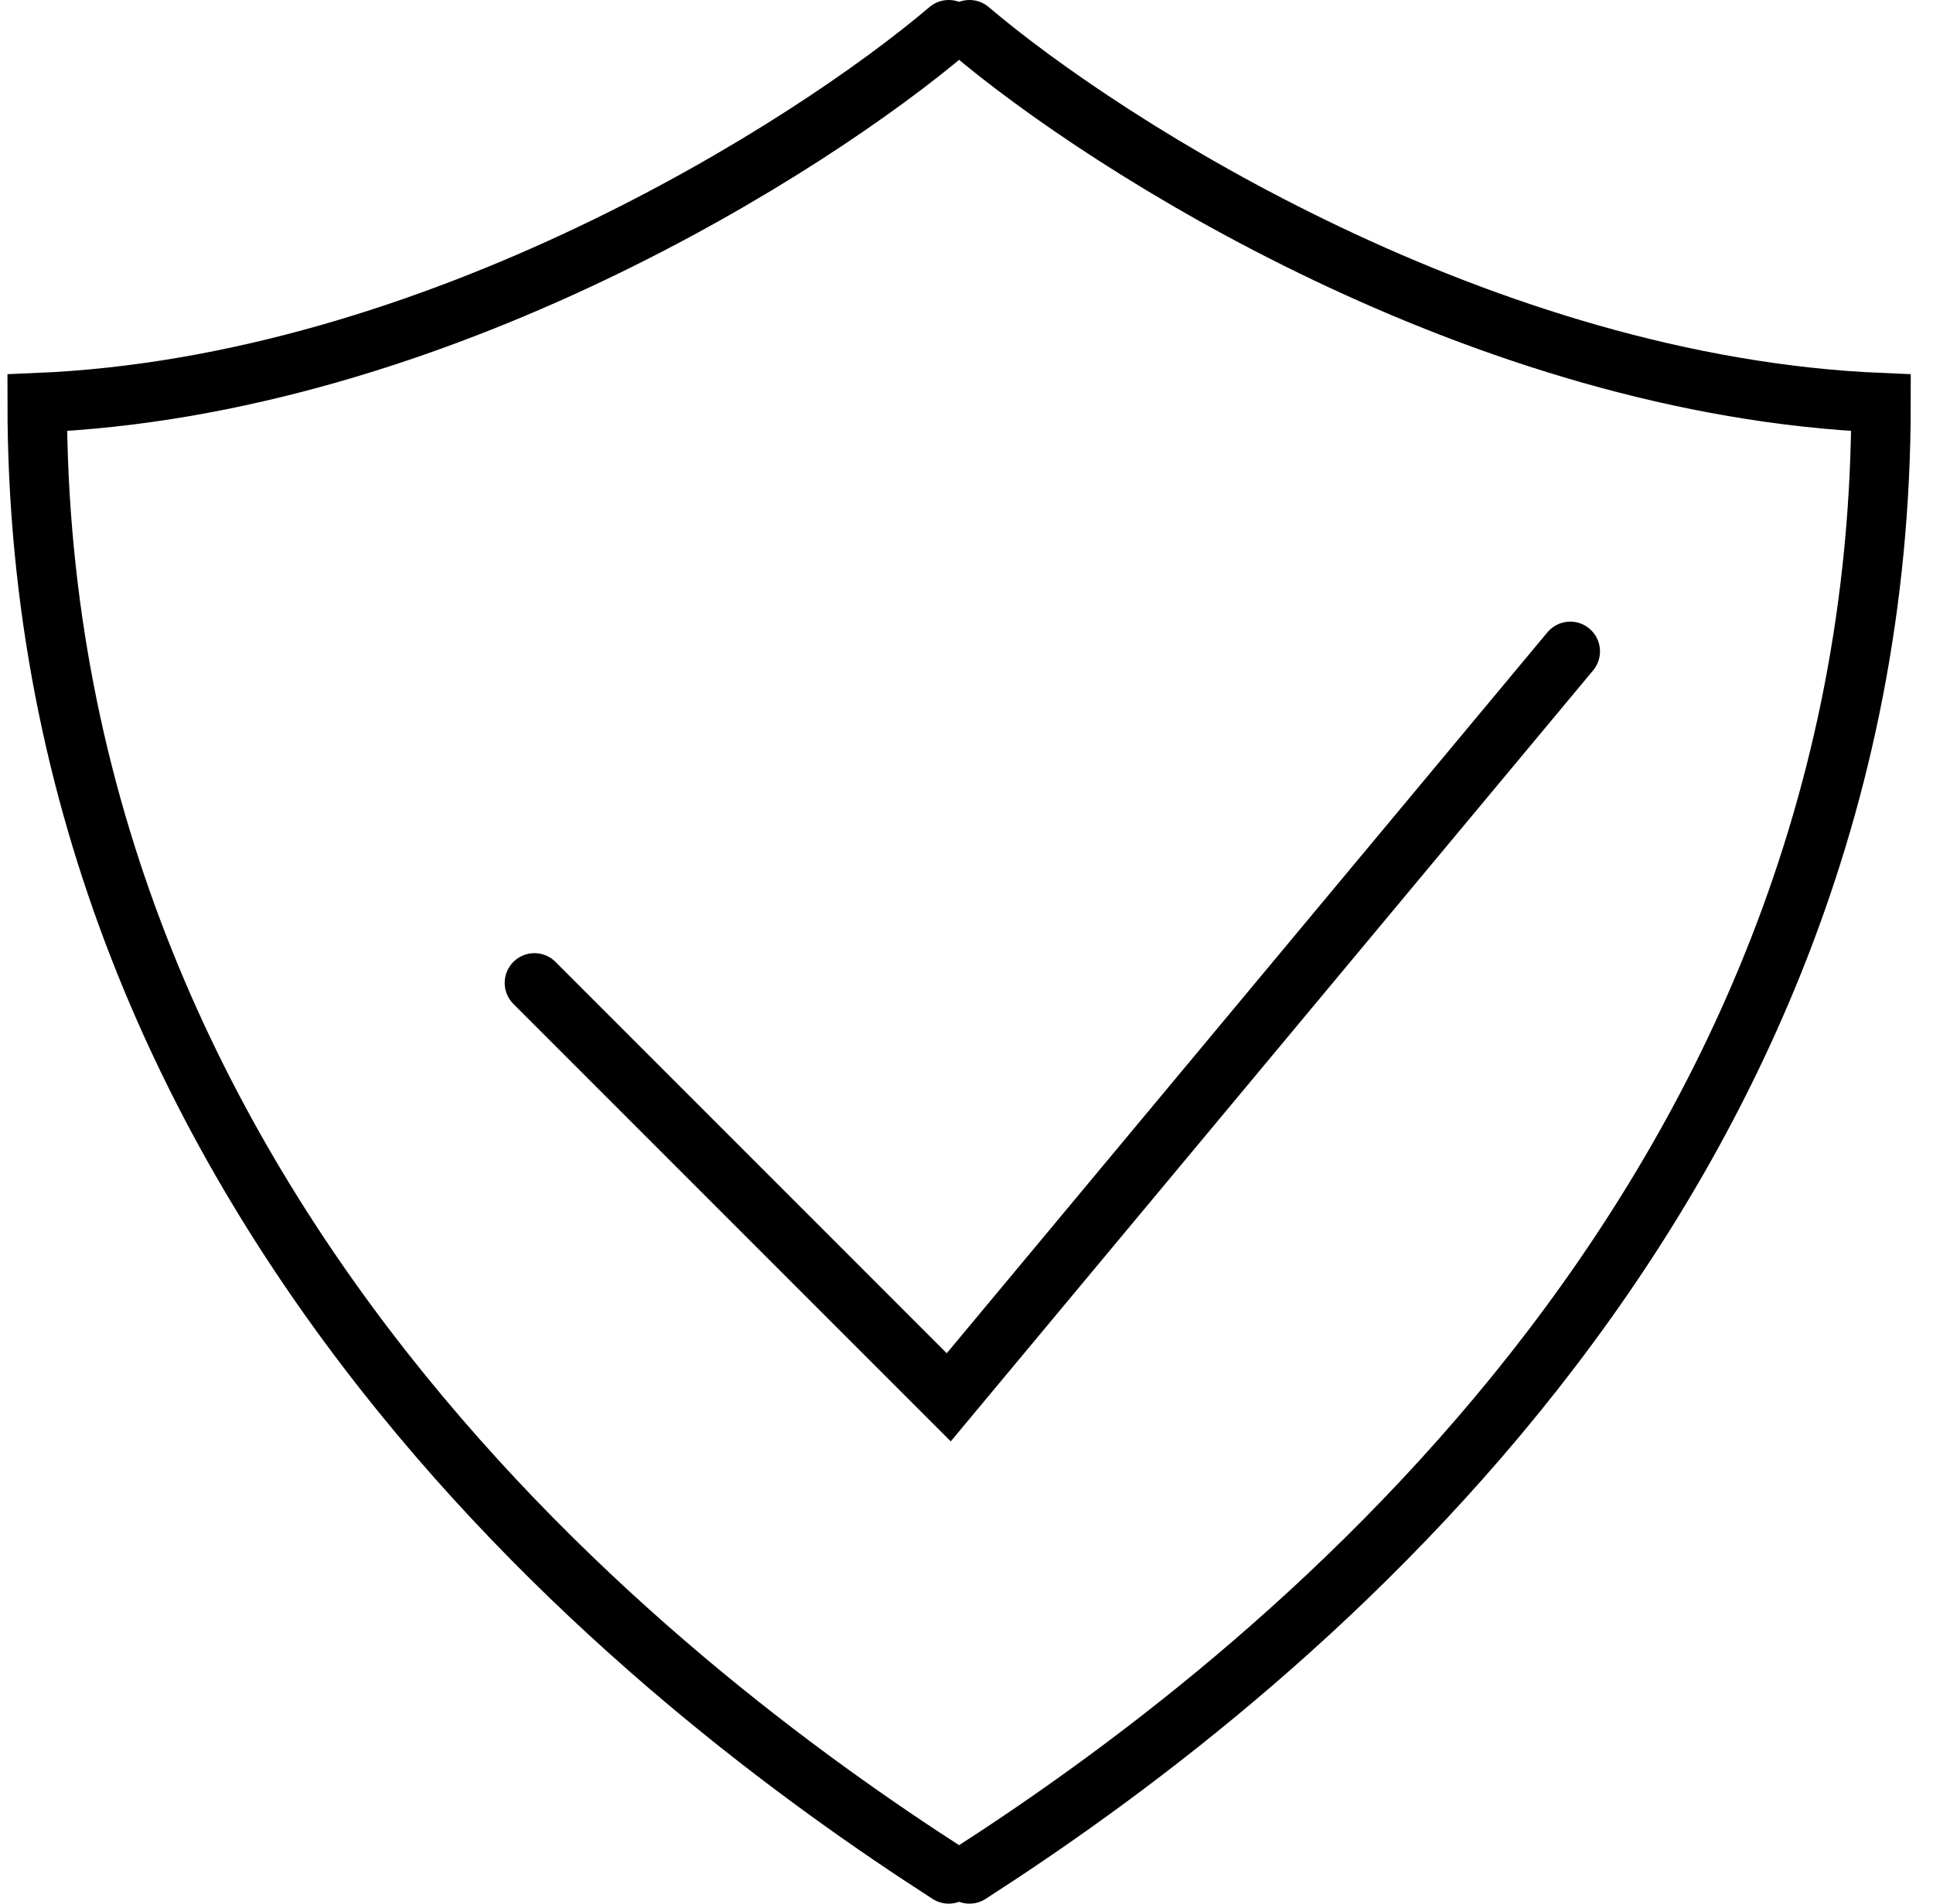
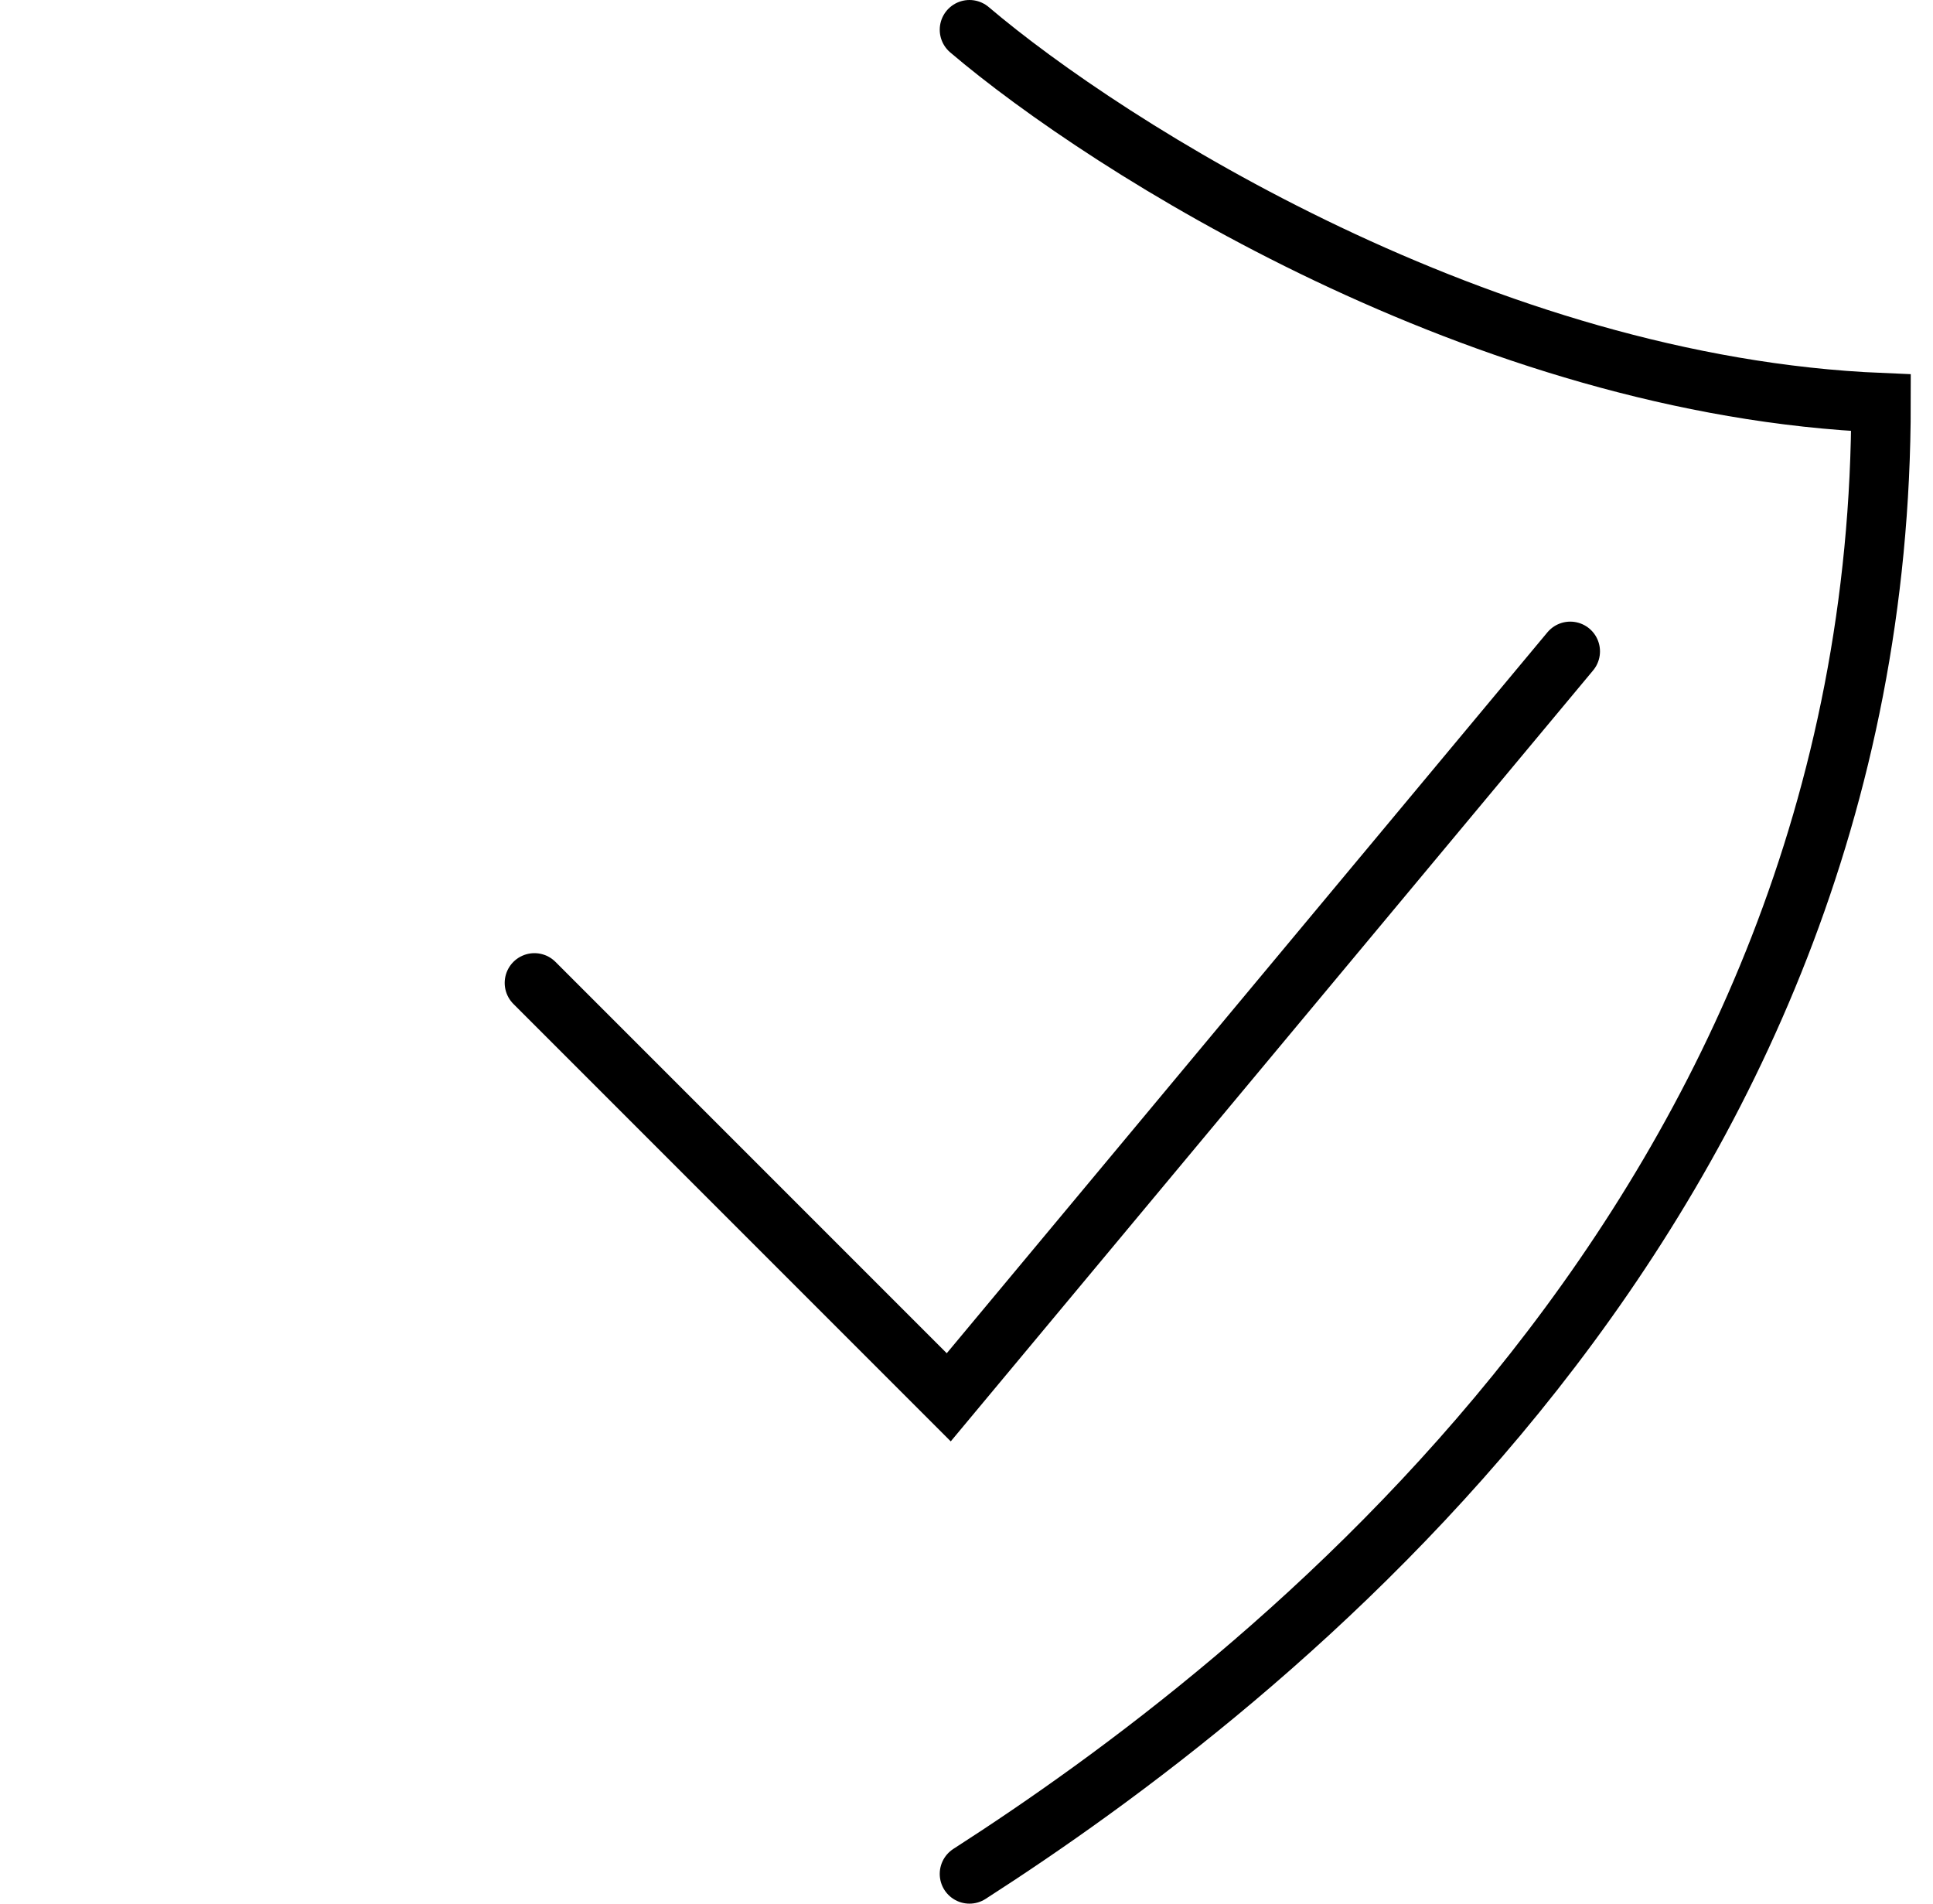
<svg xmlns="http://www.w3.org/2000/svg" width="65" height="64" viewBox="0 0 65 64" fill="none">
  <path d="M17.971 33.045L31.903 46.977L52.802 21.899M32.6 1C37.244 4.948 49.876 12.982 63.252 13.539C63.252 40.708 42.353 56.73 32.6 63" stroke="black" stroke-width="2" stroke-linecap="round" />
-   <path d="M31.902 1C27.258 4.948 14.626 12.982 1.251 13.539C1.251 40.708 22.149 56.73 31.902 63" stroke="black" stroke-width="2" stroke-linecap="round" />
</svg>